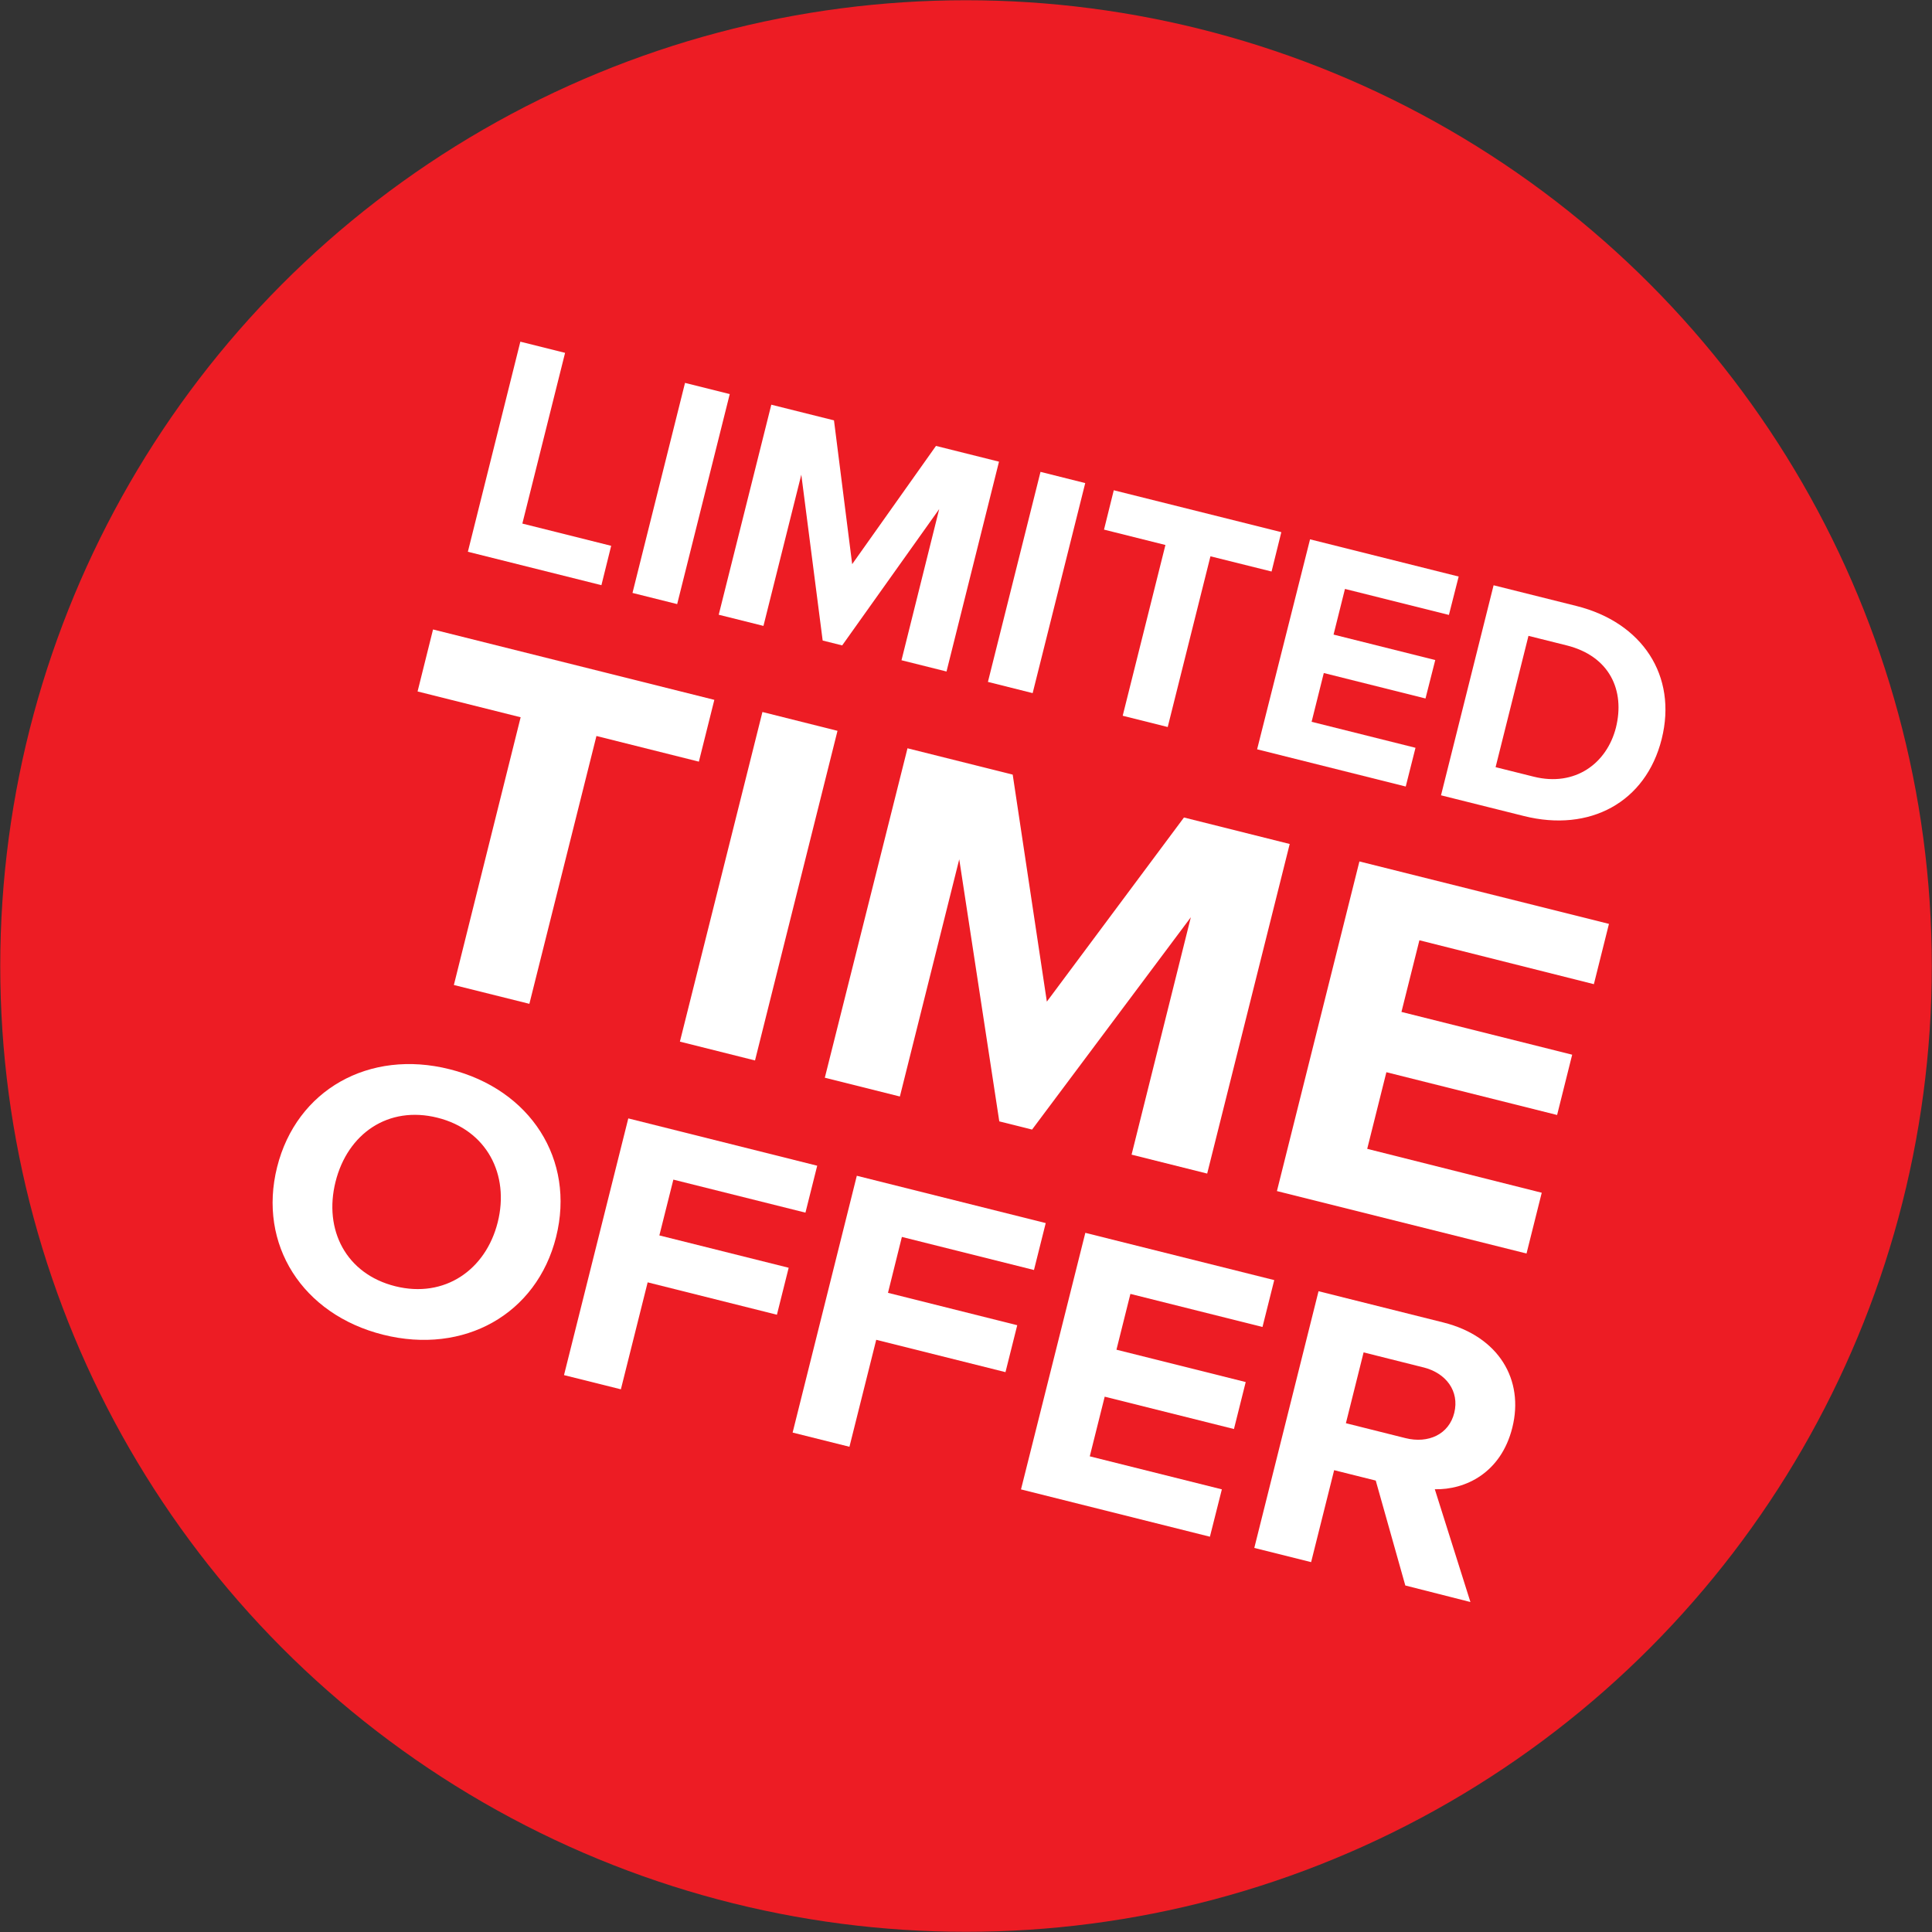
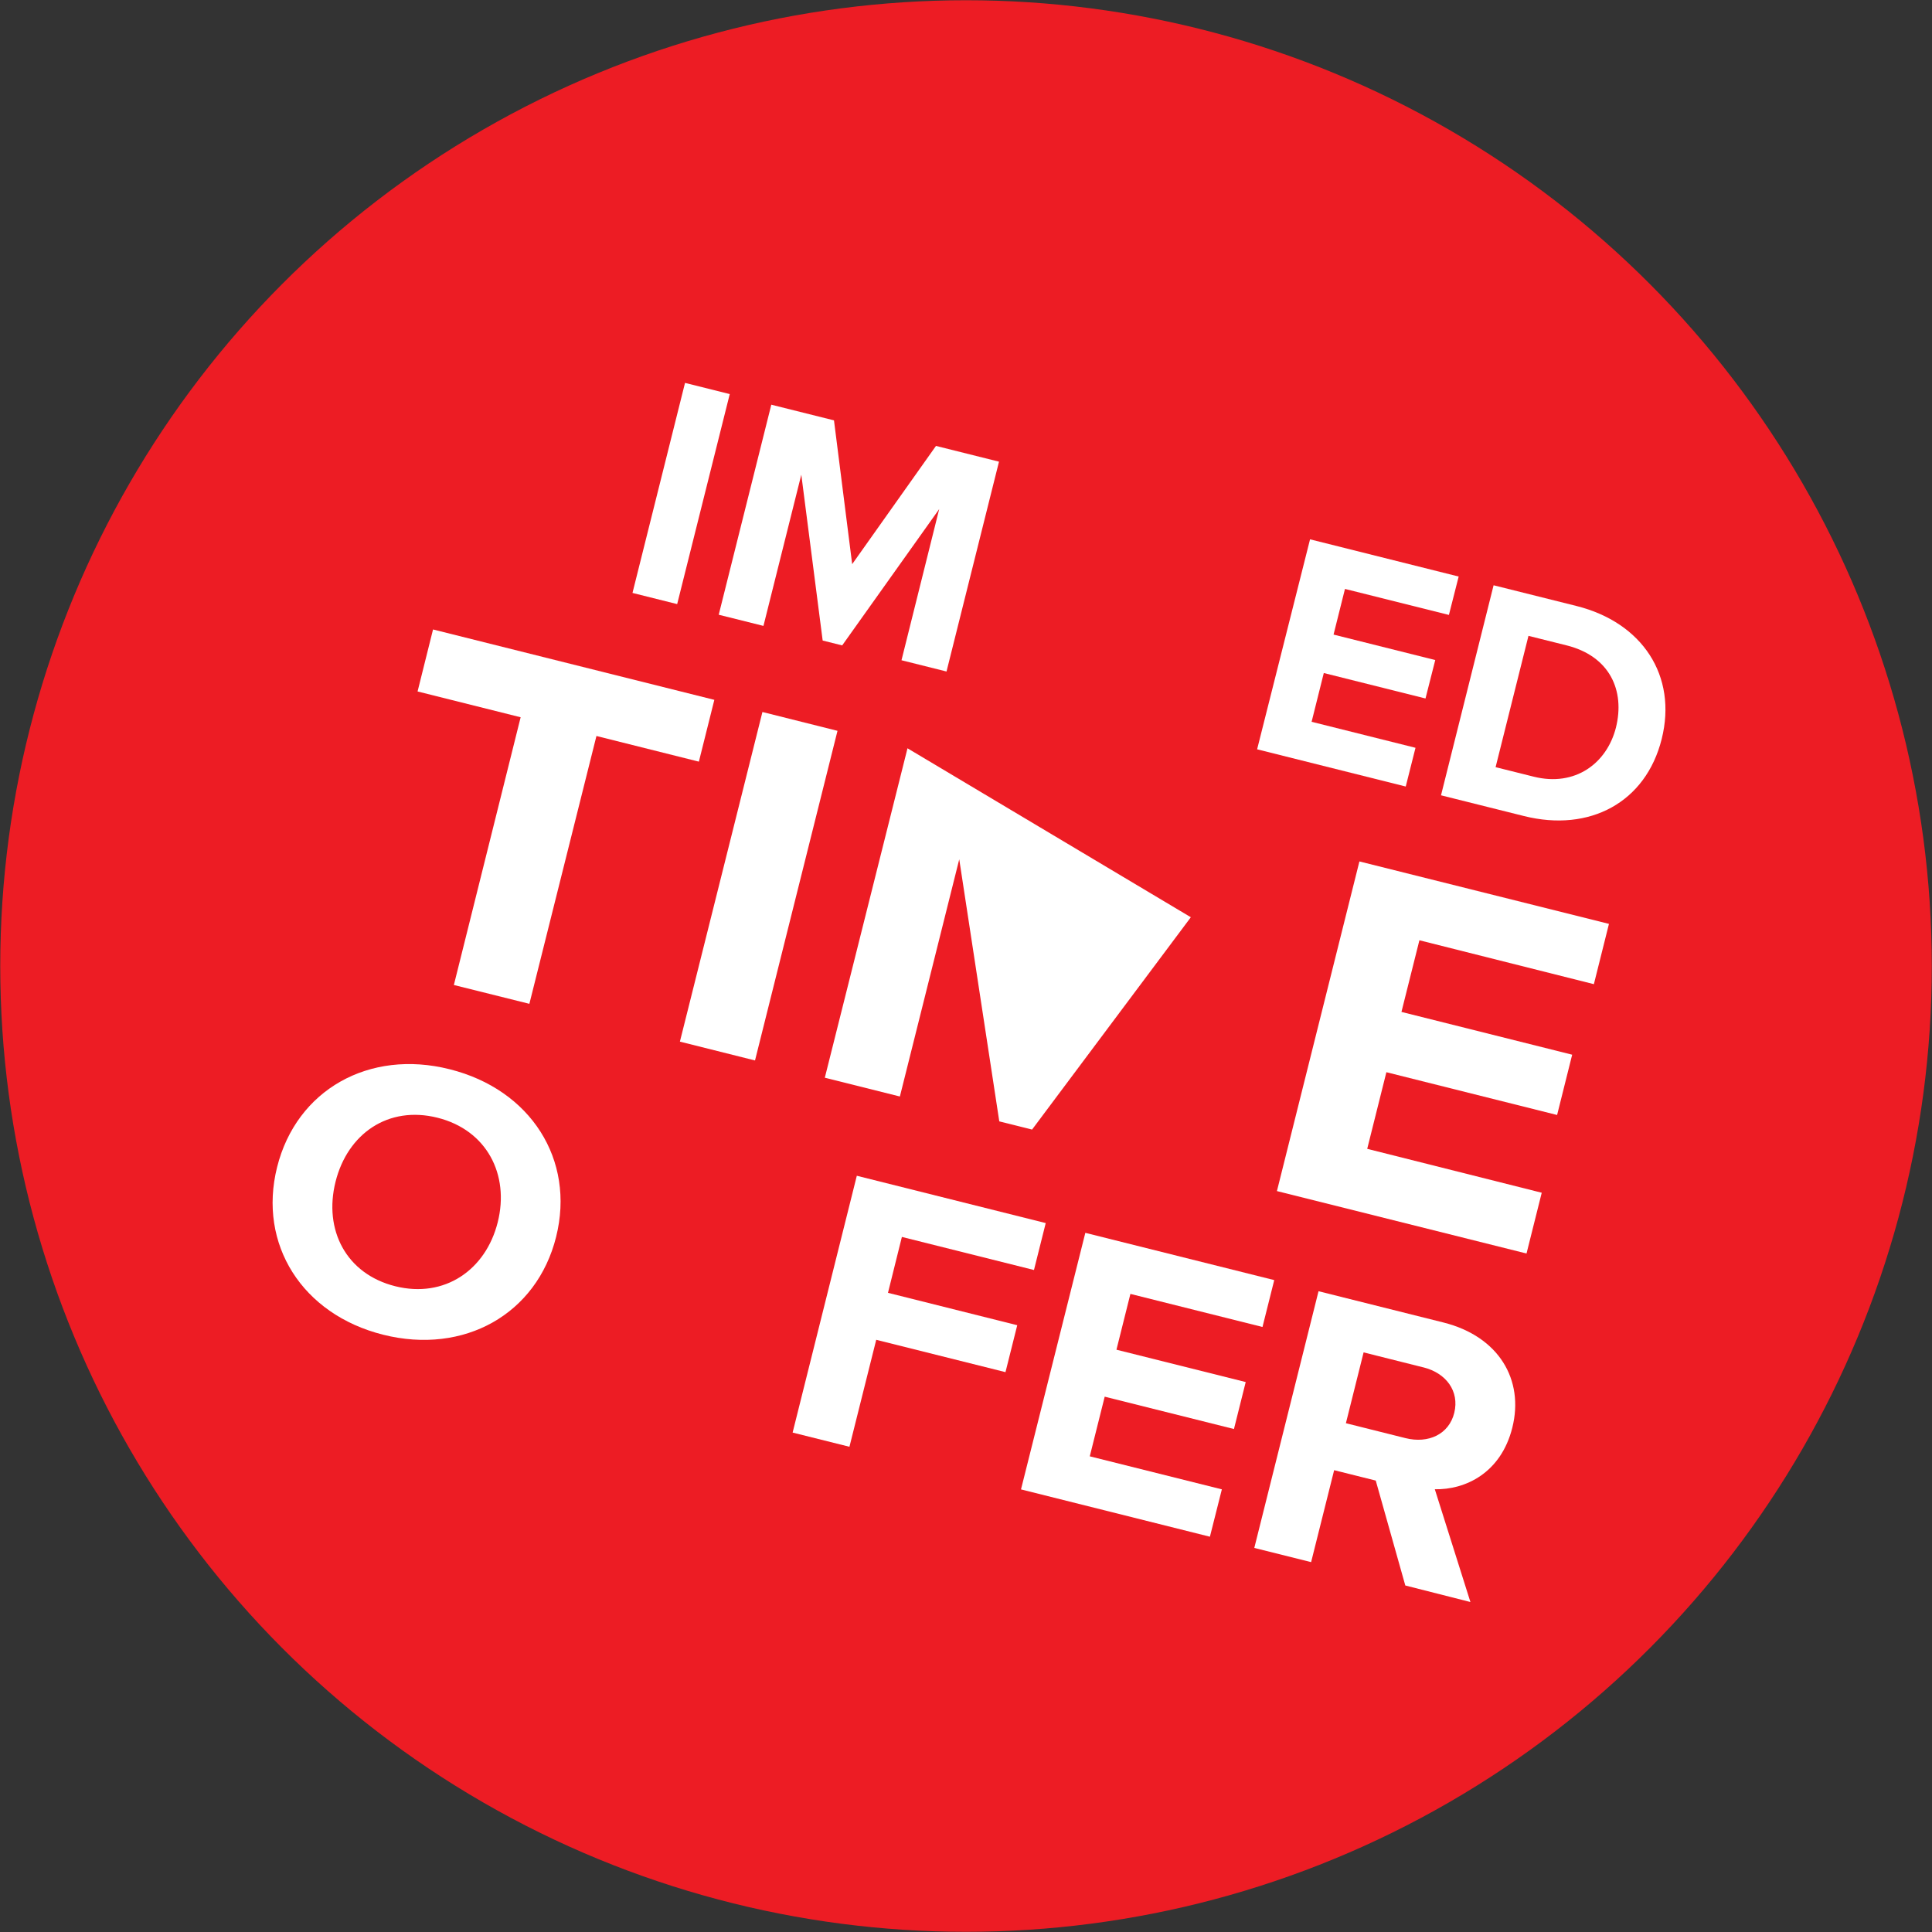
<svg xmlns="http://www.w3.org/2000/svg" id="Layer_1" data-name="Layer 1" viewBox="0 0 396.09 396.09">
  <rect x="0" y="0" width="396.09" height="396.09" fill="#333333" stroke="none" />
  <defs>
    <style>.cls-1{fill:#ed1c24;}.cls-2{fill:#fff;}</style>
  </defs>
  <circle class="cls-1" cx="198.05" cy="198.05" r="198" />
-   <path class="cls-2" d="M844.63,351l9.17,2.29-8.76,35,18.21,4.56-2,8.07-27.38-6.85Z" transform="translate(-737.95 -280.95)" />
  <path class="cls-2" d="M878.39,359.45l9.17,2.29L876.78,404.8l-9.16-2.29Z" transform="translate(-737.95 -280.95)" />
  <path class="cls-2" d="M930.5,385.32l-19.89,27.95-4-1-4.38-34-7.76,31-9.17-2.29,10.78-43.06,12.85,3.21,3.73,29.48,17.18-24.24,12.92,3.23L932,418.62l-9.23-2.31Z" transform="translate(-737.95 -280.95)" />
-   <path class="cls-2" d="M951.27,377.69l9.17,2.3-10.78,43.06-9.17-2.3Z" transform="translate(-737.95 -280.95)" />
-   <path class="cls-2" d="M976.88,392.68l-12.59-3.15,2-8.07,34.35,8.59-2,8.07L986.11,395l-8.76,35-9.23-2.31Z" transform="translate(-737.95 -280.95)" />
  <path class="cls-2" d="M1006.53,391.52l30.47,7.63-2,7.87-21.31-5.33-2.34,9.36,20.85,5.22-2,7.88-20.85-5.22-2.5,10,21.3,5.33-2,7.94-30.47-7.63Z" transform="translate(-737.95 -280.95)" />
  <path class="cls-2" d="M1044.16,400.94l17,4.25c13.49,3.38,20.71,14.31,17.46,27.28s-14.74,19.16-28.24,15.78l-17-4.25Zm8.22,39.24c8.52,2.13,15-2.75,16.86-10.05,1.9-7.62-1.27-14.66-10.12-16.87l-7.81-1.95-6.74,26.92Z" transform="translate(-737.95 -280.95)" />
  <path class="cls-2" d="M844.69,428l-21.13-5.29L826.73,410l57.67,14.43-3.17,12.67-21-5.26-13.75,54.91L831,482.89Z" transform="translate(-737.95 -280.95)" />
  <path class="cls-2" d="M894.26,426.92l15.39,3.86-16.91,67.58-15.4-3.86Z" transform="translate(-737.95 -280.95)" />
-   <path class="cls-2" d="M982.09,469l-32.55,43.53-6.72-1.68-8.21-53.73-12.17,48.63-15.39-3.85L924,434.36l21.57,5.4,7,46.54,28.11-37.75,21.68,5.43-16.92,67.57-15.5-3.88Z" transform="translate(-737.95 -280.95)" />
+   <path class="cls-2" d="M982.09,469l-32.55,43.53-6.72-1.68-8.21-53.73-12.17,48.63-15.39-3.85L924,434.36Z" transform="translate(-737.95 -280.95)" />
  <path class="cls-2" d="M1016.65,457.56l51.16,12.8-3.09,12.36-35.77-9-3.68,14.69,35,8.77-3.09,12.36-35-8.77-3.93,15.71,35.78,9-3.12,12.46-51.17-12.8Z" transform="translate(-737.95 -280.95)" />
  <path class="cls-2" d="M830.13,500.16c16.58,4.14,25.8,18.52,21.83,34.38s-18.88,24.2-35.45,20.05-25.72-18.5-21.75-34.36S813.64,496,830.13,500.16Zm-2.49,9.94c-10.09-2.53-18.43,3.26-20.9,13.13s2.16,18.9,12.25,21.42,18.54-3.32,21-13.11S837.74,512.62,827.64,510.1Z" transform="translate(-737.95 -280.95)" />
-   <path class="cls-2" d="M866.76,510.24l38.73,9.7-2.41,9.62L876,522.79l-2.87,11.44,26.51,6.63-2.41,9.63-26.5-6.64-5.49,21.93-11.66-2.91Z" transform="translate(-737.95 -280.95)" />
  <path class="cls-2" d="M913.61,522l38.73,9.7-2.41,9.62-27.08-6.78L920,546l26.5,6.64-2.41,9.62-26.5-6.63-5.49,21.93-11.65-2.91Z" transform="translate(-737.95 -280.95)" />
  <path class="cls-2" d="M960.46,533.7l38.73,9.69L996.78,553l-27.08-6.78-2.86,11.44,26.5,6.63-2.41,9.63-26.5-6.63-3.06,12.23,27.08,6.77L986,596l-38.73-9.7Z" transform="translate(-737.95 -280.95)" />
  <path class="cls-2" d="M1020,584.49l-8.53-2.13-4.72,18.85-11.65-2.91,13.17-52.63,25.6,6.41c11.4,2.86,16.58,11.78,14.13,21.56-2.33,9.31-9.64,12.76-15.89,12.63l7.3,23.12L1026.06,606Zm9.74-23.21-12.23-3.07-3.63,14.52,12.22,3.06c4.68,1.17,8.92-.78,10-5.2S1034.44,562.45,1029.77,561.28Z" transform="translate(-737.95 -280.95)" />
</svg>